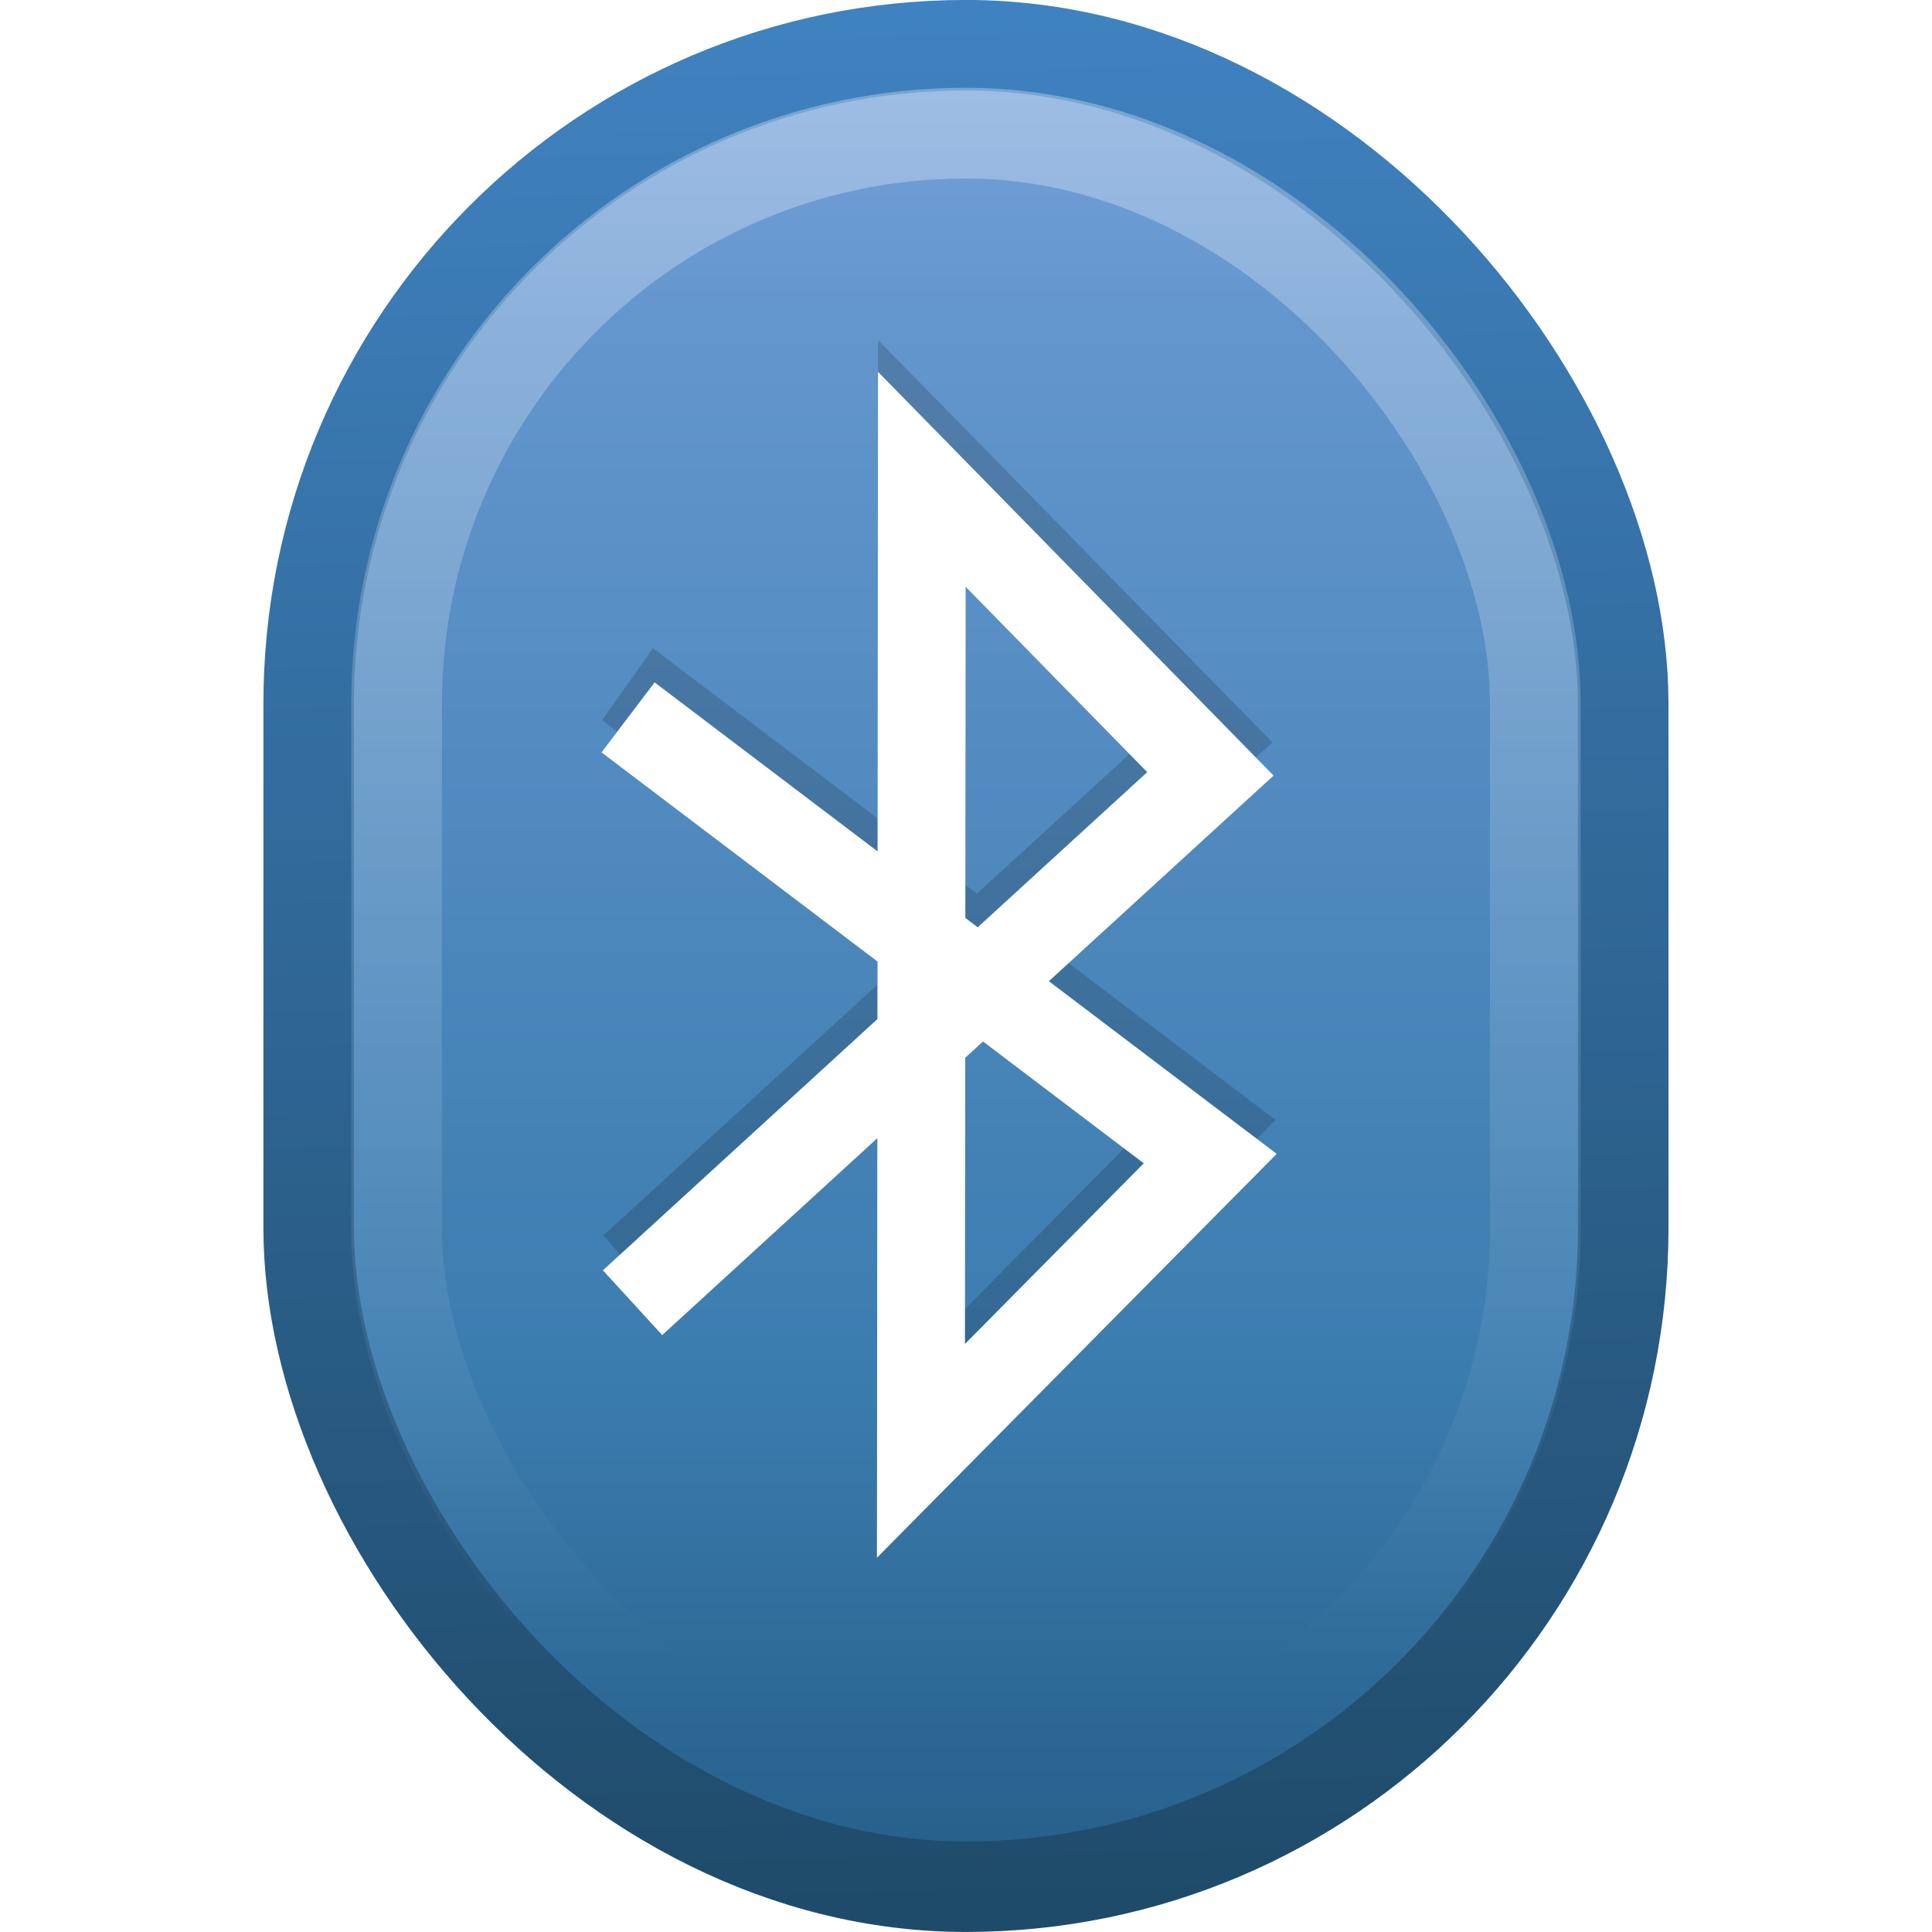
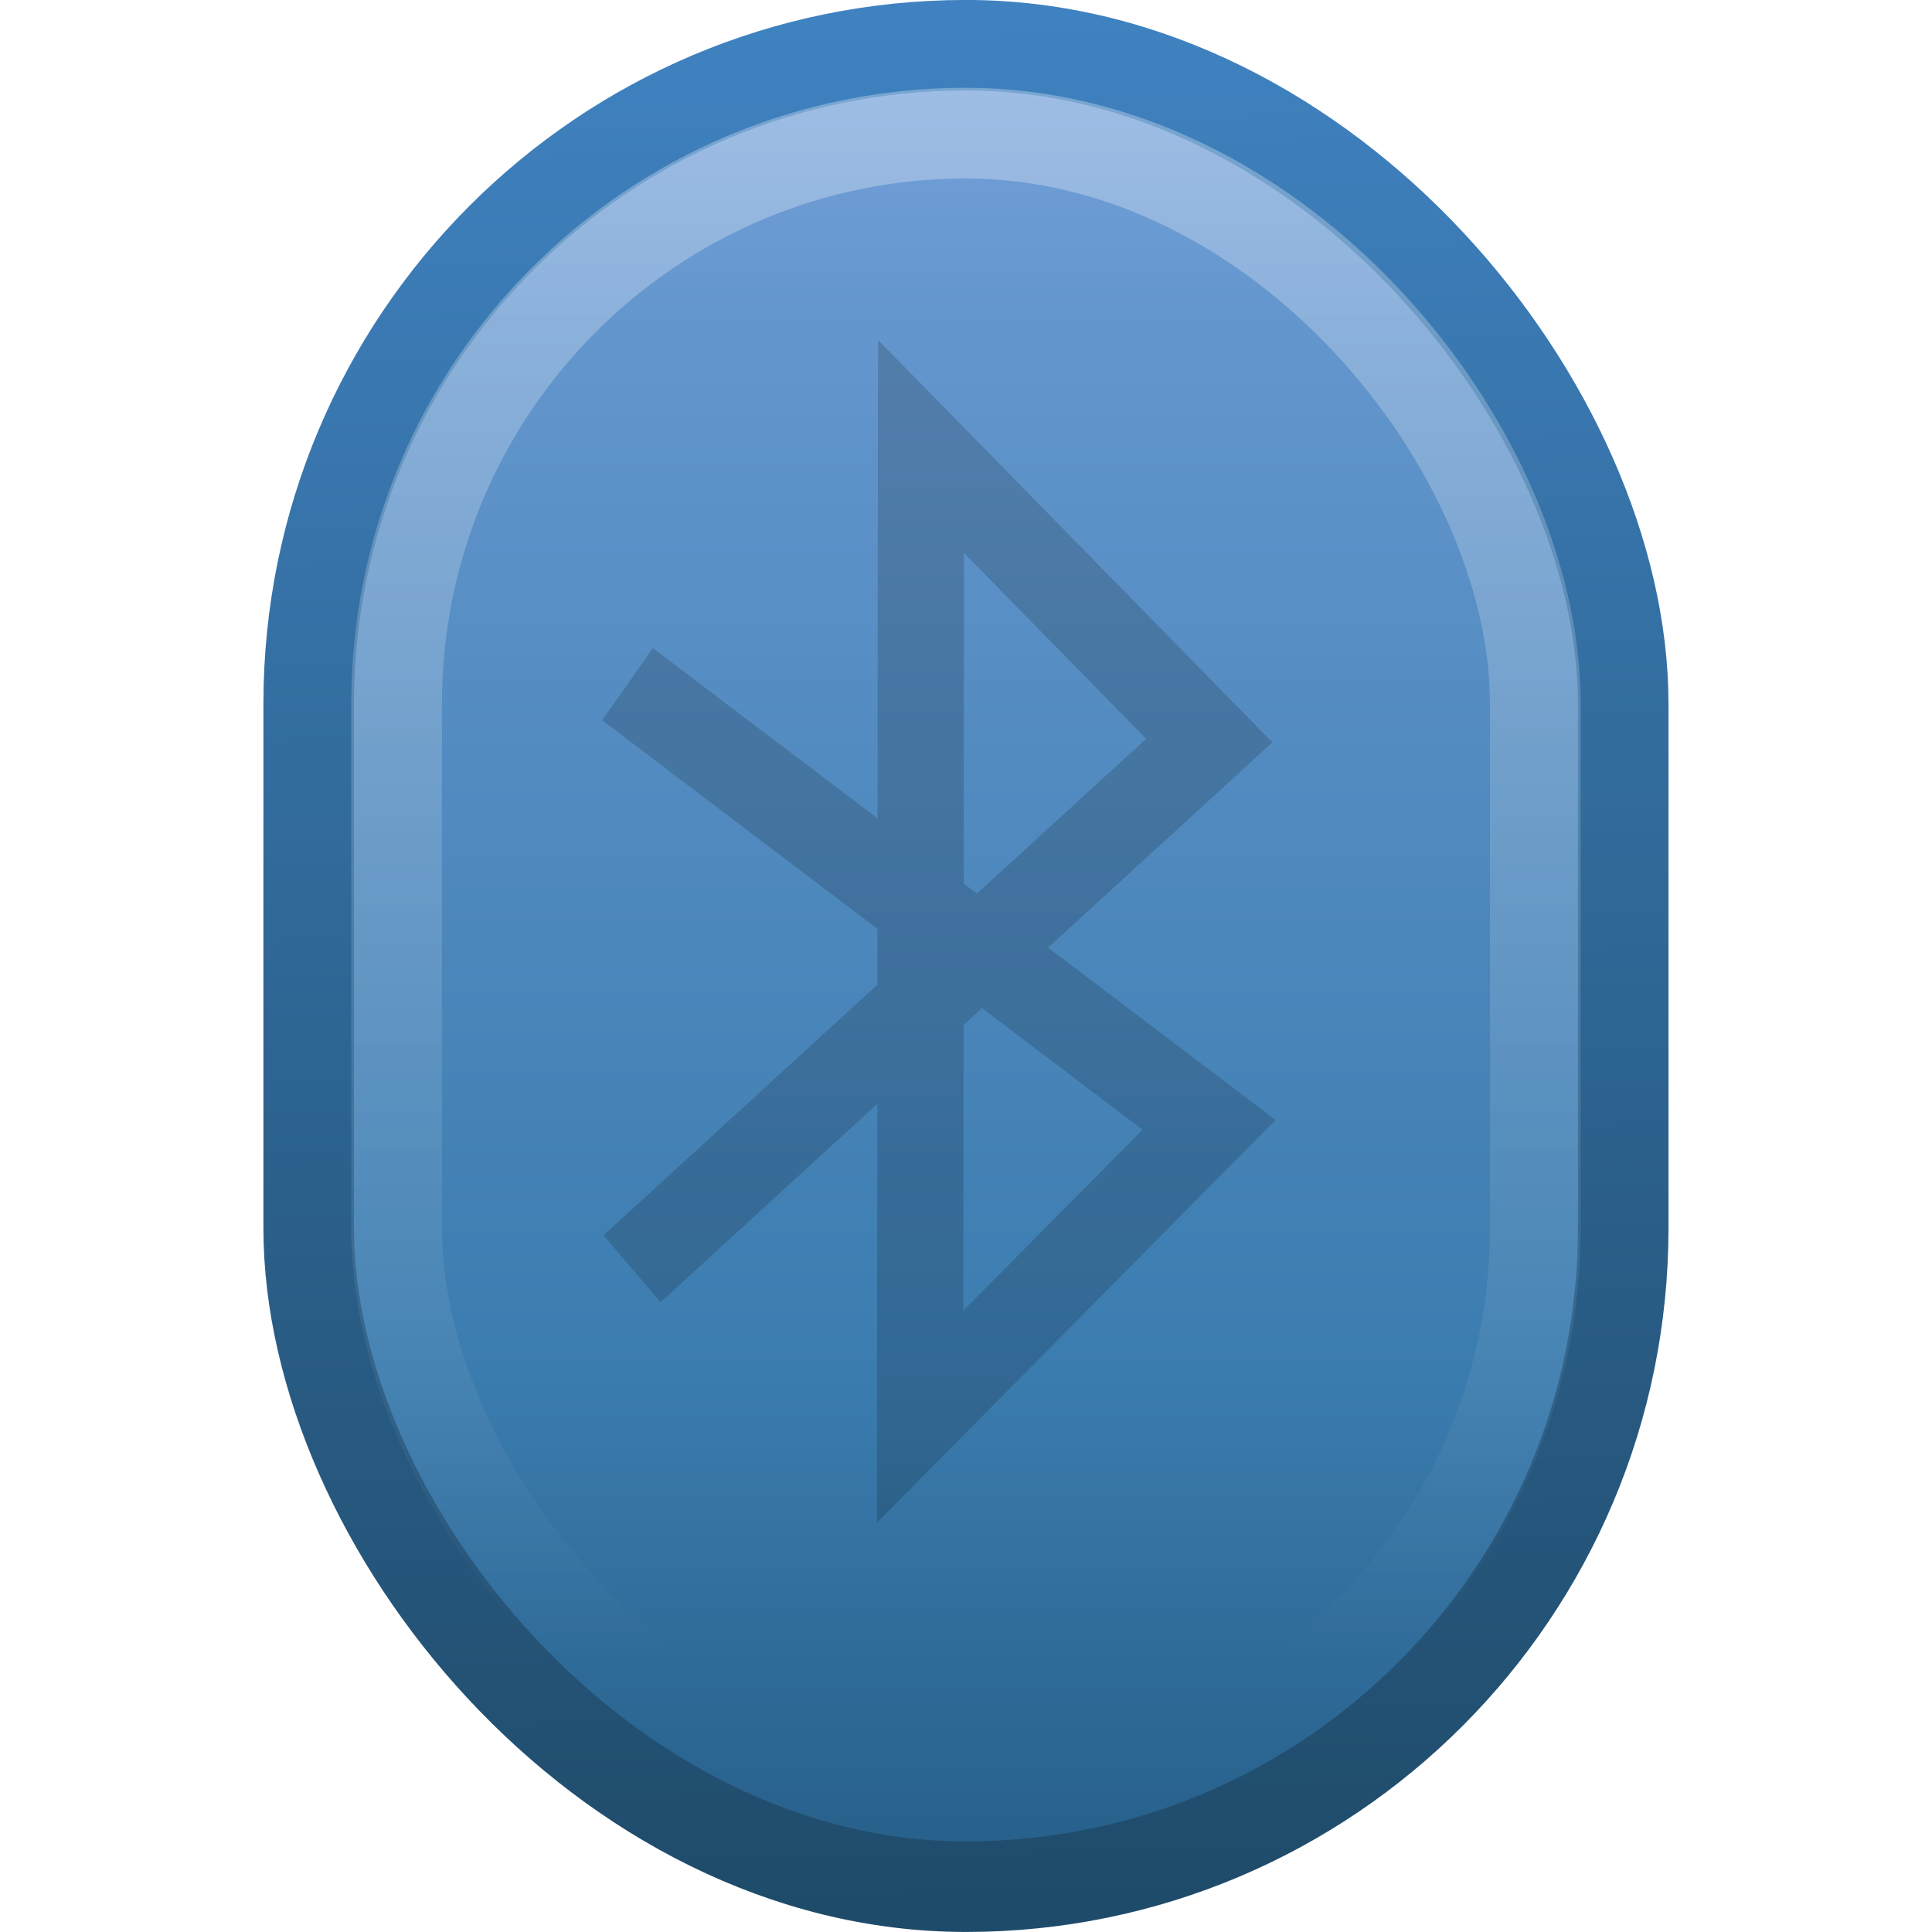
<svg xmlns="http://www.w3.org/2000/svg" id="svg2160" width="22" height="22" version="1.0">
  <defs id="defs2162">
    <filter id="filter3274" color-interpolation-filters="sRGB">
      <feGaussianBlur id="feGaussianBlur3276" stdDeviation="0.512" />
    </filter>
    <linearGradient id="linearGradient3893" x1="11.355" x2="11.355" y1="3.308" y2="18.203" gradientTransform="matrix(1.179 0 0 1.185 -1.967 -2.633)" gradientUnits="userSpaceOnUse">
      <stop id="stop4142" style="stop-color:#fff" offset="0" />
      <stop id="stop4144" style="stop-color:#fff;stop-opacity:0" offset="1" />
    </linearGradient>
    <linearGradient id="linearGradient3901" x1="25" x2="24" y1="46" y2="-1" gradientTransform="matrix(.454 0 0 .466 .103 .275)" gradientUnits="userSpaceOnUse">
      <stop id="stop2788" style="stop-color:#1f4b6a" offset="0" />
      <stop id="stop2790" style="stop-color:#4083c2" offset="1" />
    </linearGradient>
    <linearGradient id="linearGradient3906" x1="27" x2="27" y1="-5" y2="54" gradientTransform="matrix(.454 0 0 .466 .103 -.191)" gradientUnits="userSpaceOnUse">
      <stop id="stop3910" style="stop-color:#8badea" offset="0" />
      <stop id="stop3912" style="stop-color:#6396cd" offset=".226" />
      <stop id="stop3914" style="stop-color:#3b7caf" offset=".661" />
      <stop id="stop3916" style="stop-color:#194c70" offset="1" />
    </linearGradient>
  </defs>
  <rect id="rect3363" x="3.515" y=".515" width="14.969" height="20.969" rx="7.5" ry="7.5" style="color:#000000;fill-rule:evenodd;fill:url(#linearGradient3906);stroke-width:1.031;stroke:url(#linearGradient3901)" />
  <rect id="rect3365" x="4.516" y="1.516" width="12.967" height="18.967" rx="6.5" ry="6.5" style="color:#000000;fill:none;opacity:.3;stroke-width:1.033;stroke:url(#linearGradient3893)" />
  <path id="path3401" transform="matrix(.368 0 0 .381 1.81 10.989)" d="m14.639 9.077 17.861-15.785-8.92-8.792-0.027 29 8.94-8.724-17.994-13.17" style="fill:none;filter:url(#filter3274);opacity:.4;stroke-width:2.667;stroke:#000" />
-   <path id="path3367" d="m7.203 14.834 6.58-6.022-3.286-3.354-0.01 11.063 3.294-3.328-6.629-5.024" style="fill:none;stroke:#fff" />
</svg>